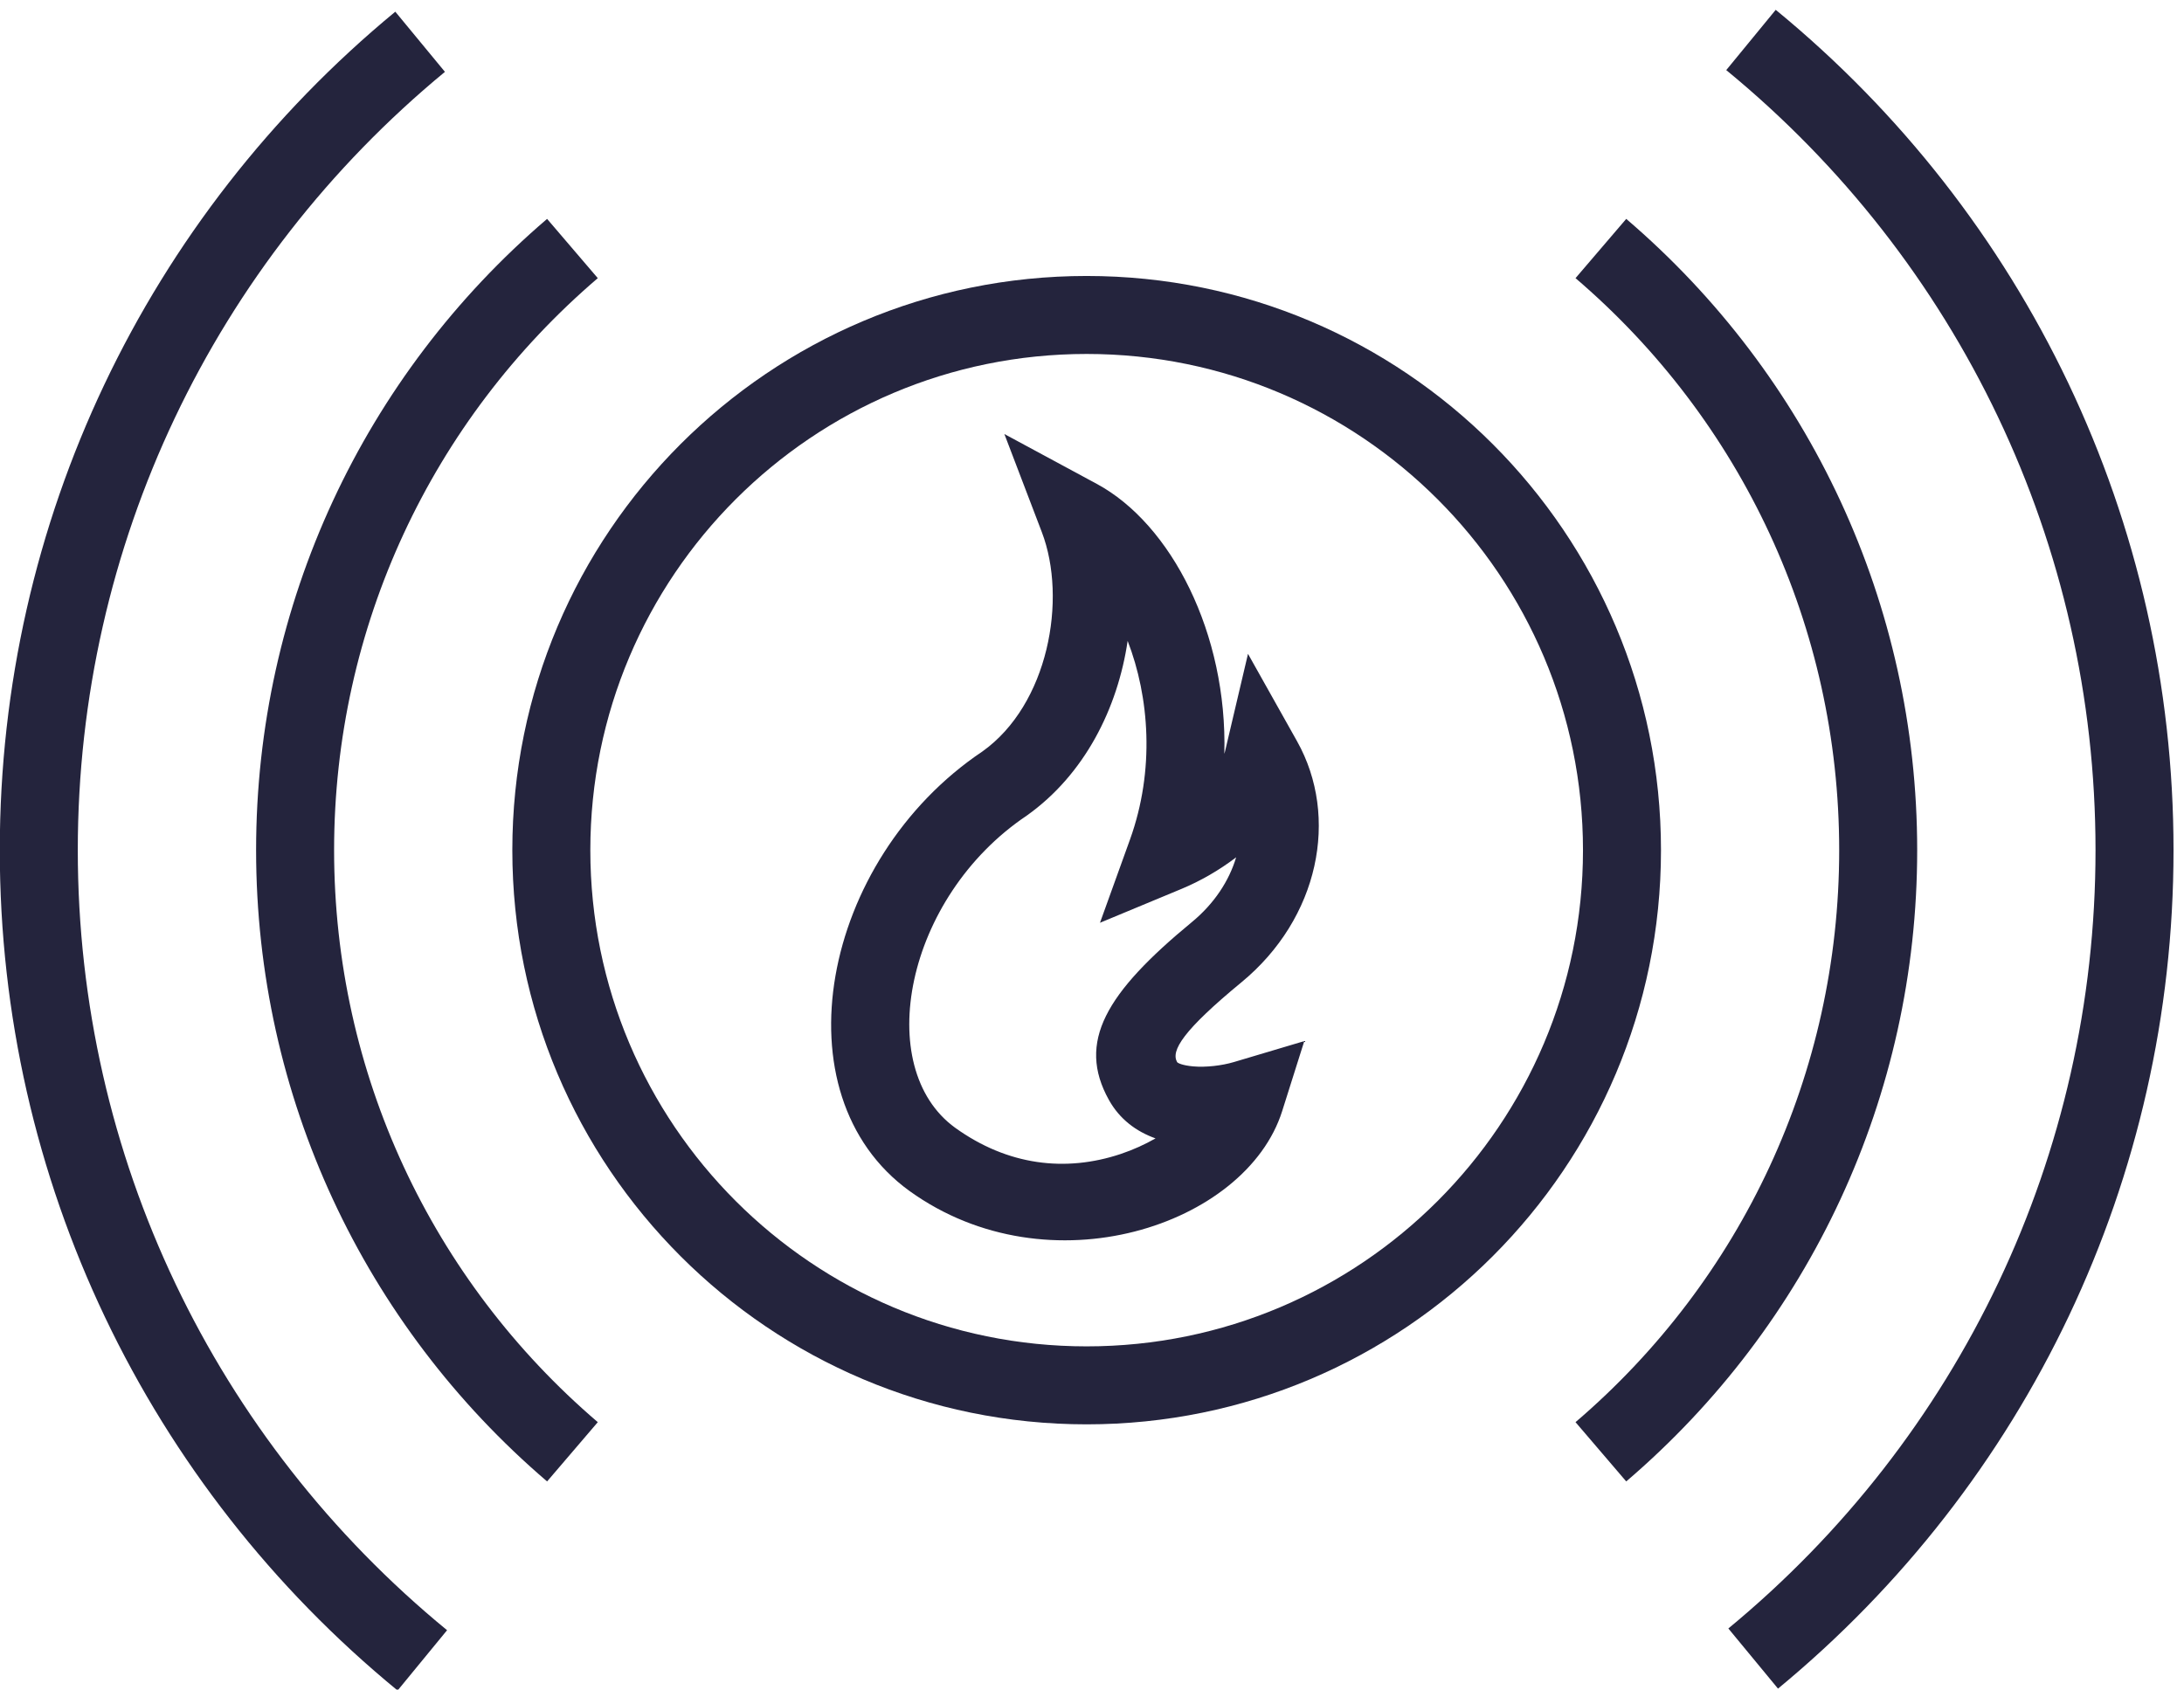
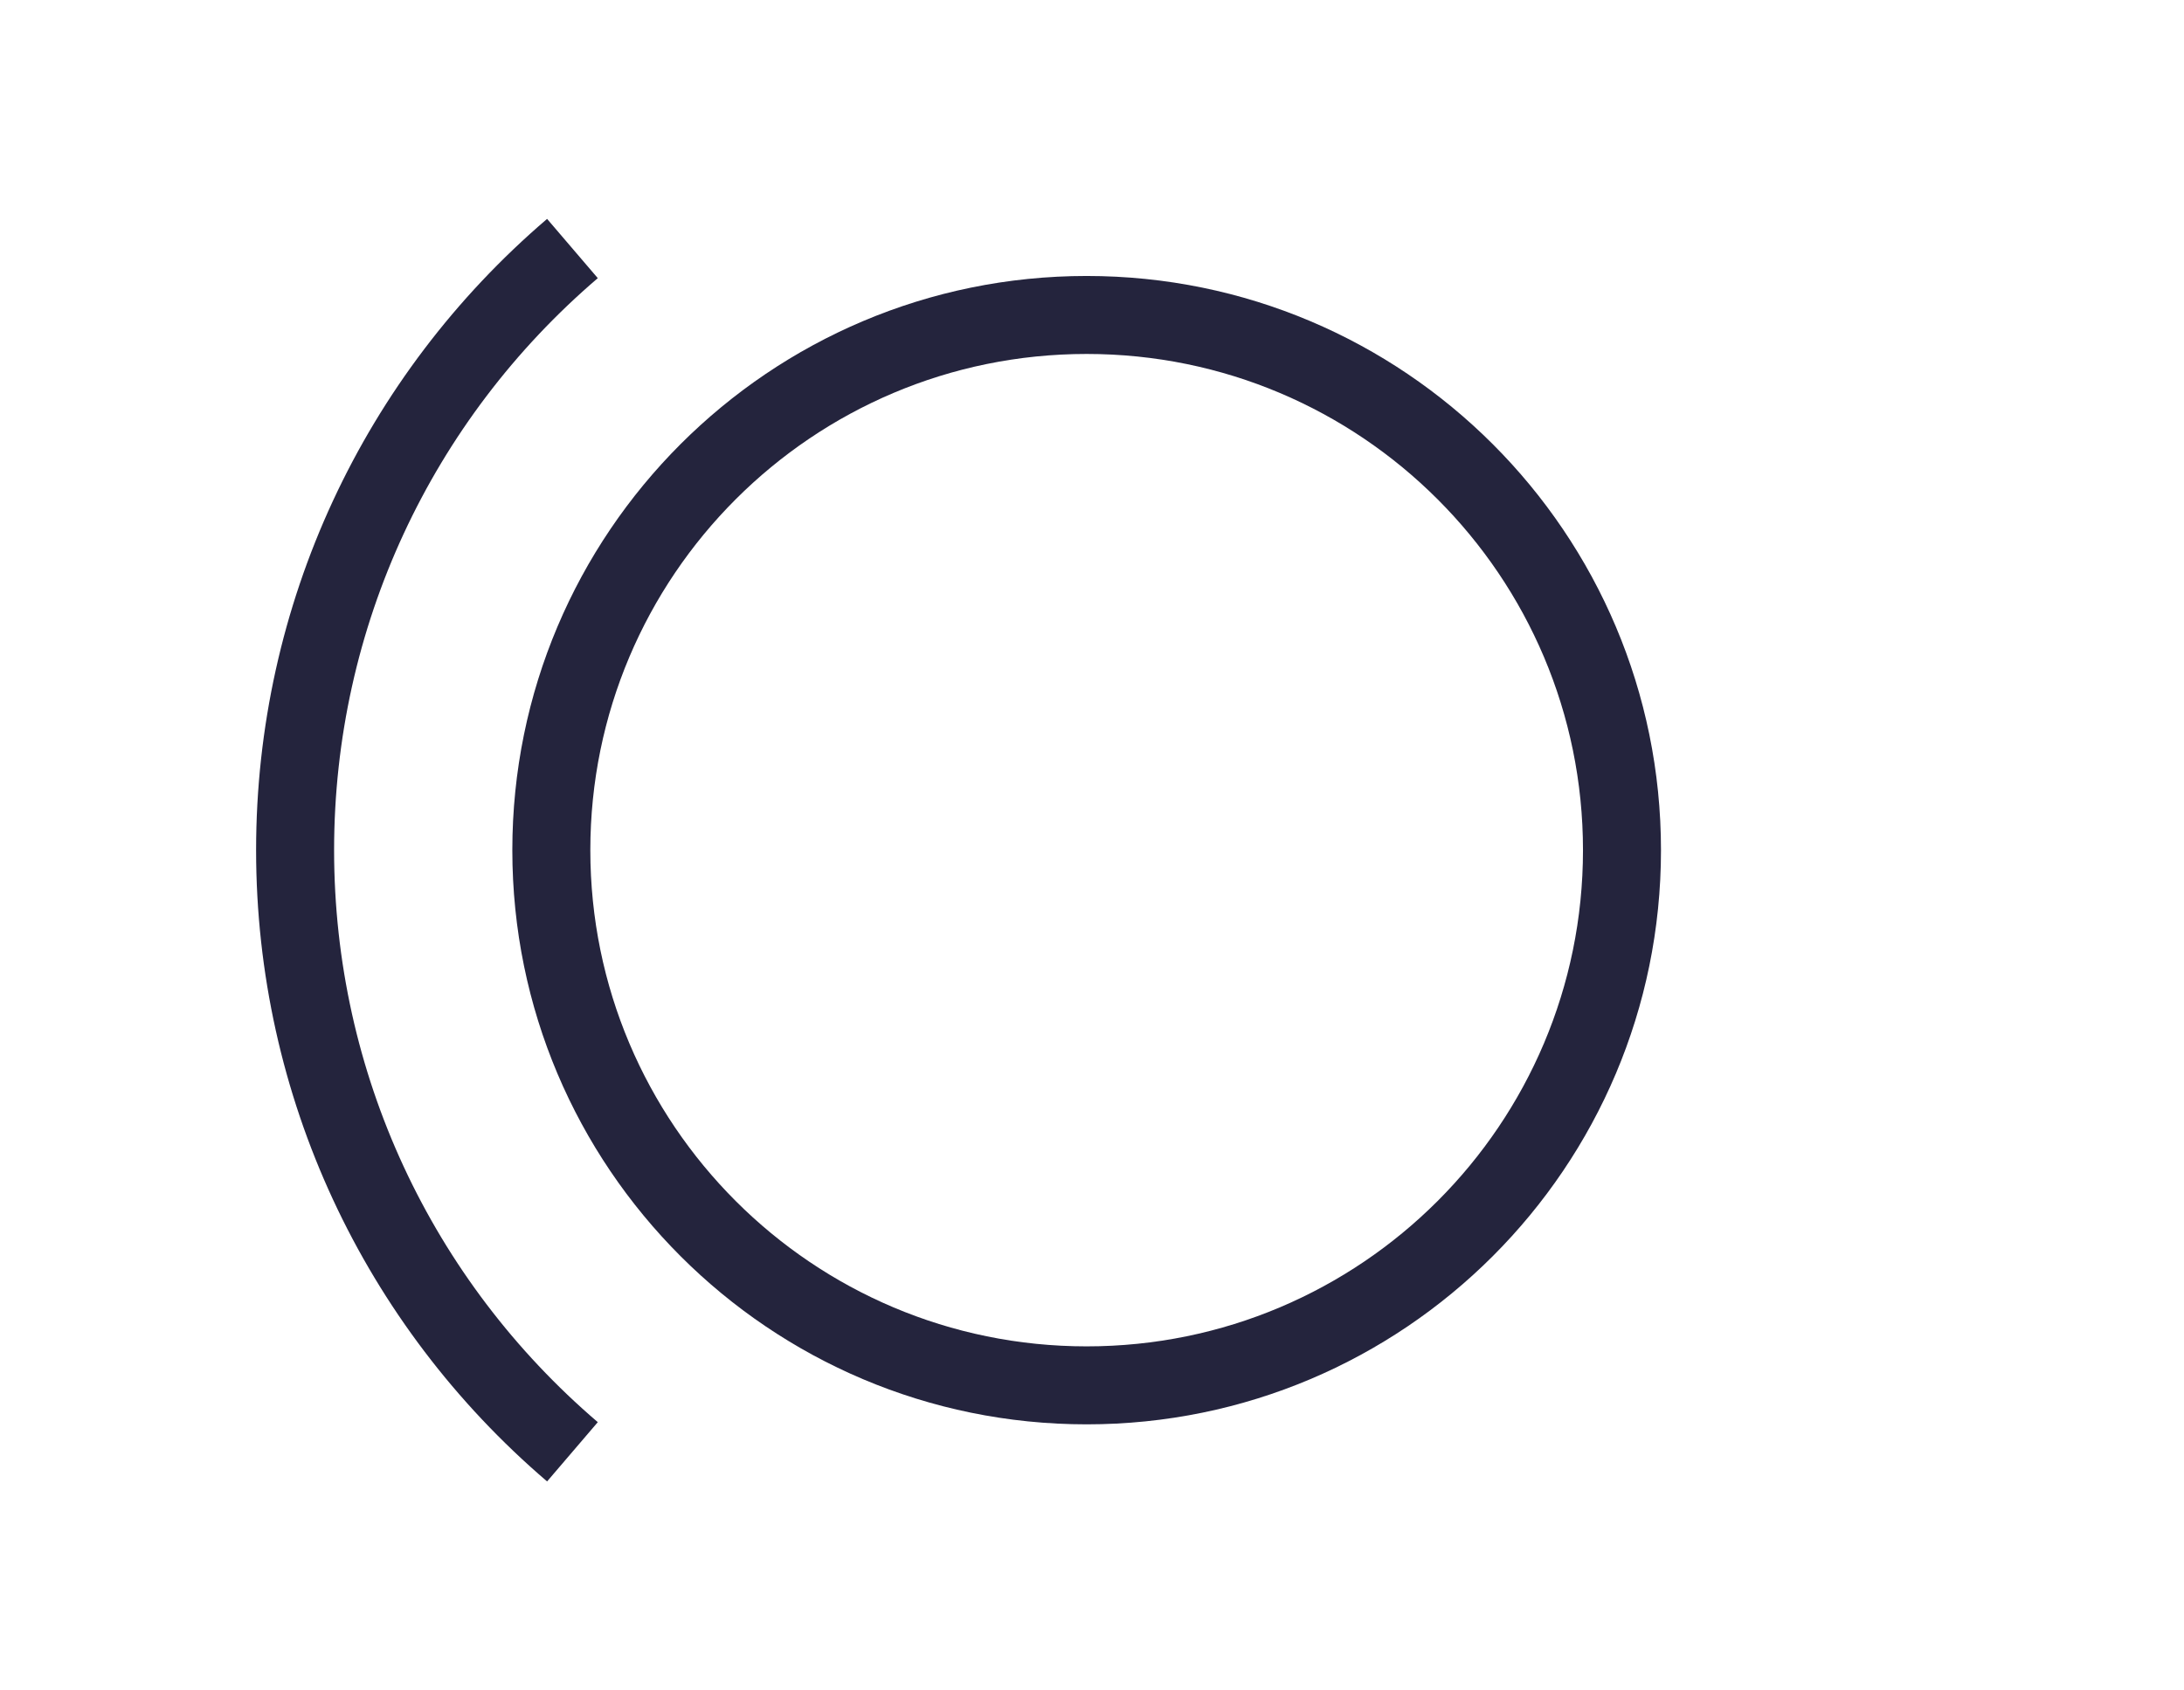
<svg xmlns="http://www.w3.org/2000/svg" width="84" height="65" viewBox="0 0 84 65">
  <g fill="#24243D" transform="translate(1.204 1)">
    <path d="M59.68,31.706 C59.68,21.163 51.133,12.617 40.59,12.617 C30.048,12.617 21.501,21.163 21.501,31.706 C21.501,42.249 30.048,50.796 40.59,50.796 C51.133,50.796 59.68,42.249 59.68,31.706 Z M62.68,31.706 C62.68,43.906 52.79,53.796 40.59,53.796 C28.391,53.796 18.501,43.906 18.501,31.706 C18.501,19.507 28.391,9.617 40.59,9.617 C52.79,9.617 62.68,19.507 62.68,31.706 Z" />
    <path d="M21.788,53.712 L19.838,55.992 C12.786,49.96 8.646,41.168 8.646,31.706 C8.646,22.245 12.786,13.452 19.838,7.421 L21.788,9.701 C15.396,15.168 11.646,23.131 11.646,31.706 C11.646,40.282 15.395,48.244 21.788,53.712 Z" />
-     <path d="M15.991 61.716L14.088 64.035C4.472 56.144-1.212 44.389-1.212 31.706-1.212 19.064 4.436 7.343 14-.55L15.909 1.764C7.029 9.092 1.788 19.969 1.788 31.706 1.788 43.481 7.062 54.389 15.991 61.716zM59.393 9.701L61.343 7.421C68.395 13.452 72.534 22.245 72.534 31.707 72.534 41.169 68.395 49.961 61.343 55.992L59.393 53.712C65.785 48.245 69.534 40.282 69.534 31.707 69.534 23.131 65.785 15.168 59.393 9.701z" />
-     <path d="M65.19 1.697L67.093-.622C76.709 7.269 82.393 19.024 82.393 31.707 82.393 44.348 76.745 56.07 67.181 63.963L65.271 61.649C74.152 54.32 79.393 43.443 79.393 31.707 79.393 19.932 74.118 9.024 65.19 1.697zM41.448 41.319C40.2 39.083 41.34 37.192 44.632 34.478 45.503 33.761 46.071 32.882 46.34 31.982 45.696 32.472 44.978 32.889 44.243 33.195L41.103 34.5 42.256 31.301C43.225 28.61 42.998 25.806 42.167 23.655 41.785 26.247 40.515 28.794 38.284 30.379 33.599 33.524 32.345 40.083 35.537 42.389 37.553 43.839 39.779 44.104 41.902 43.394 42.379 43.234 42.83 43.028 43.24 42.795 42.489 42.527 41.857 42.051 41.448 41.319zM45.913 27.905L46.796 24.154 48.682 27.515C50.318 30.432 49.532 34.328 46.54 36.793 44.293 38.645 43.825 39.422 44.068 39.857 44.091 39.899 44.279 39.988 44.688 40.025 45.178 40.068 45.79 39.996 46.251 39.859L48.961 39.052 48.109 41.749C46.719 46.143 39.14 48.677 33.782 44.822 28.649 41.114 30.377 32.073 36.579 27.911 39.113 26.11 39.853 22.056 38.866 19.47L37.426 15.698 40.979 17.615C43.846 19.161 46.008 23.377 45.886 28 45.897 27.967 45.906 27.936 45.913 27.905z" />
  </g>
</svg>